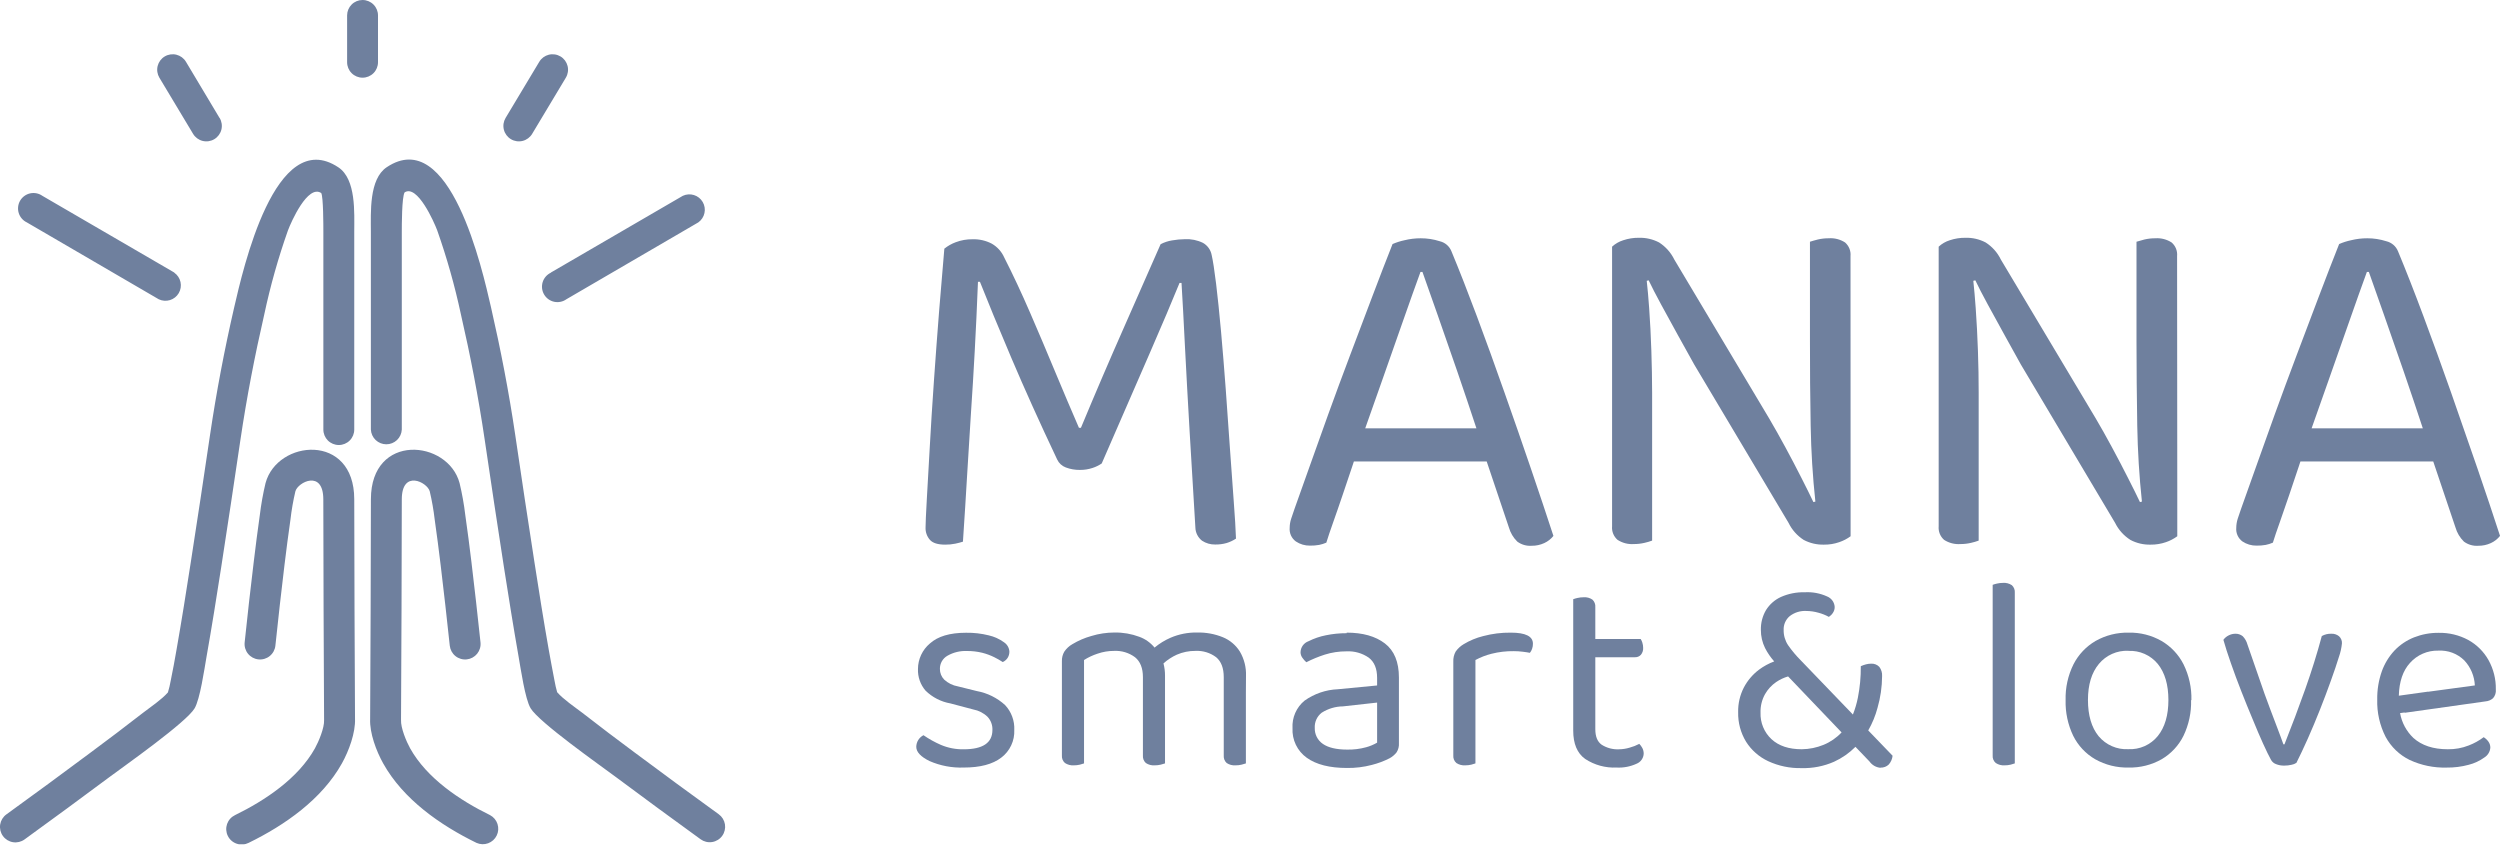
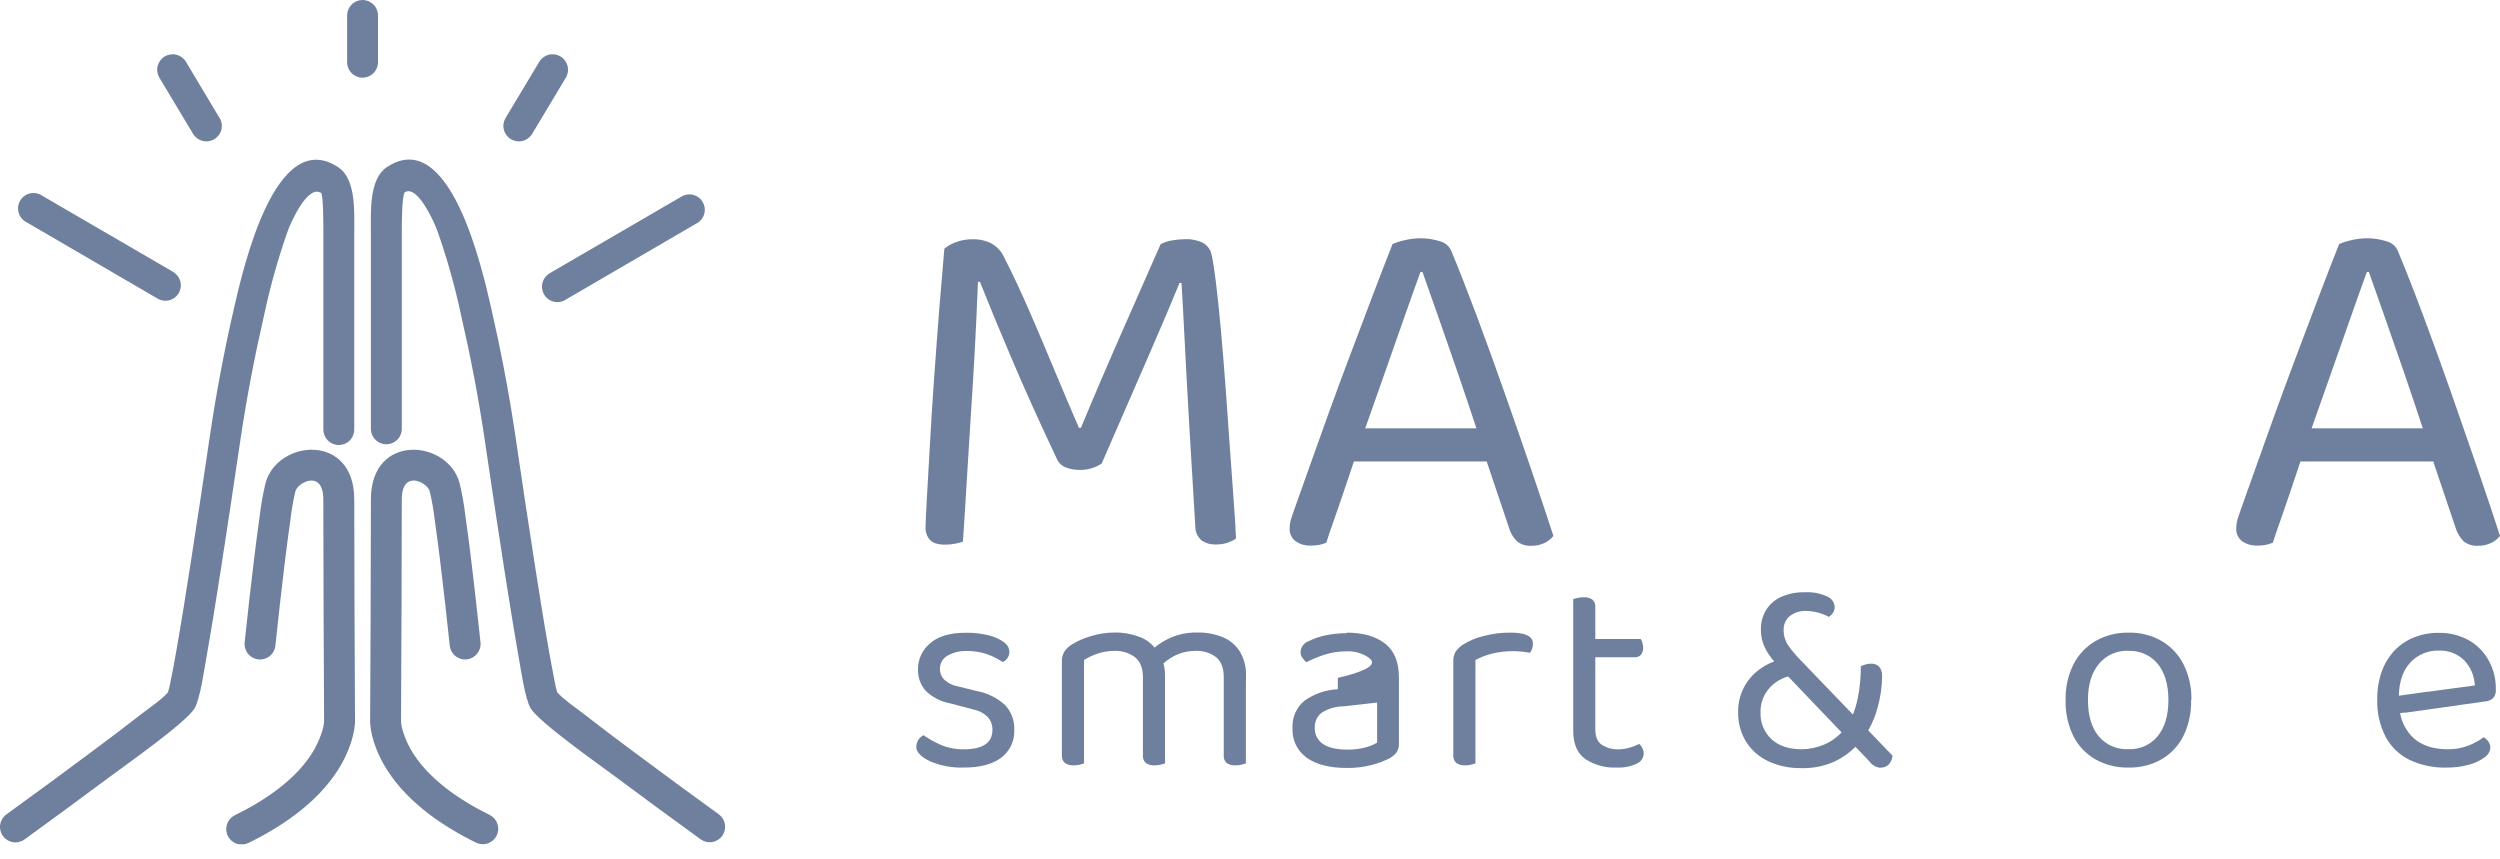
<svg xmlns="http://www.w3.org/2000/svg" width="160" height="55" viewBox="0 0 160 55" fill="none">
  <g clip-path="url(#clip0_228_242)">
    <path fill-rule="evenodd" clip-rule="evenodd" d="M140.23 44.807C140.252 45.595 140.085 46.377 139.745 47.088C139.435 47.715 138.949 48.237 138.346 48.591C137.699 48.957 136.966 49.141 136.223 49.123C135.477 49.14 134.741 48.956 134.091 48.591C133.484 48.239 132.995 47.716 132.684 47.088C132.344 46.377 132.177 45.595 132.199 44.807C132.177 44.013 132.351 43.226 132.704 42.514C133.022 41.891 133.513 41.373 134.117 41.021C134.762 40.657 135.493 40.473 136.233 40.489C136.97 40.472 137.698 40.656 138.338 41.021C138.941 41.374 139.429 41.892 139.745 42.514C140.096 43.226 140.27 44.013 140.25 44.807H140.23ZM136.213 41.65C135.856 41.635 135.5 41.703 135.173 41.849C134.846 41.995 134.557 42.214 134.329 42.49C133.862 43.051 133.629 43.819 133.629 44.8C133.629 45.781 133.858 46.563 134.312 47.117C134.543 47.393 134.835 47.612 135.165 47.756C135.495 47.901 135.854 47.966 136.213 47.947C136.571 47.965 136.928 47.897 137.256 47.752C137.583 47.605 137.872 47.385 138.098 47.107C138.551 46.545 138.778 45.776 138.778 44.8C138.778 43.828 138.552 43.051 138.098 42.49C137.871 42.214 137.582 41.994 137.255 41.85C136.927 41.705 136.571 41.639 136.213 41.657V41.65Z" fill="#6F809E" />
    <path fill-rule="evenodd" clip-rule="evenodd" d="M10.745 44.321C10.822 44.067 10.884 43.808 10.929 43.547C11.065 42.893 11.184 42.235 11.298 41.579C11.624 39.724 11.92 37.863 12.209 35.993C12.634 33.273 13.04 30.553 13.443 27.83C13.846 25.108 14.366 22.368 14.988 19.672C15.544 17.273 17.608 8.015 21.657 10.71C22.803 11.473 22.672 13.625 22.672 14.839V27.493C22.672 27.755 22.568 28.006 22.382 28.192C22.197 28.377 21.946 28.481 21.683 28.481C21.421 28.481 21.17 28.377 20.984 28.192C20.799 28.006 20.695 27.755 20.695 27.493V14.849C20.695 14.429 20.695 12.605 20.559 12.355C19.699 11.782 18.631 14.203 18.427 14.752C17.808 16.503 17.303 18.293 16.916 20.11C16.306 22.759 15.789 25.438 15.391 28.124C14.989 30.852 14.578 33.578 14.157 36.302C13.858 38.225 13.552 40.149 13.212 42.065C13.081 42.816 12.802 44.754 12.452 45.337C11.913 46.237 8.058 48.948 6.975 49.754C5.181 51.09 3.379 52.414 1.569 53.725C1.356 53.879 1.091 53.942 0.832 53.901C0.573 53.859 0.341 53.717 0.187 53.504C0.033 53.292 -0.03 53.027 0.011 52.767C0.053 52.508 0.195 52.276 0.408 52.122C2.213 50.817 4.008 49.499 5.792 48.168C6.917 47.33 8.039 46.49 9.144 45.626C9.63 45.256 10.358 44.761 10.745 44.316V44.321ZM22.215 0.988C22.215 0.726 22.319 0.475 22.505 0.29C22.69 0.104 22.942 0 23.204 0C23.466 0 23.717 0.104 23.903 0.29C24.088 0.475 24.192 0.726 24.192 0.988V3.983C24.192 4.245 24.088 4.497 23.903 4.682C23.717 4.867 23.466 4.972 23.204 4.972C22.942 4.972 22.69 4.867 22.505 4.682C22.319 4.497 22.215 4.245 22.215 3.983V0.988ZM35.255 17.443L43.7 12.532C43.923 12.427 44.178 12.41 44.413 12.483C44.649 12.556 44.849 12.715 44.973 12.928C45.098 13.141 45.138 13.393 45.086 13.634C45.034 13.876 44.894 14.089 44.693 14.232L36.248 19.153C36.136 19.232 36.009 19.288 35.875 19.315C35.74 19.343 35.602 19.343 35.467 19.314C35.333 19.285 35.206 19.228 35.095 19.148C34.984 19.067 34.891 18.965 34.822 18.846C34.752 18.727 34.709 18.596 34.693 18.459C34.678 18.323 34.691 18.185 34.731 18.054C34.772 17.923 34.84 17.802 34.93 17.698C35.02 17.595 35.131 17.511 35.255 17.453V17.443ZM32.358 7.548L34.514 3.954C34.581 3.842 34.669 3.745 34.774 3.667C34.878 3.59 34.997 3.534 35.123 3.502C35.249 3.47 35.38 3.464 35.509 3.483C35.638 3.502 35.761 3.546 35.873 3.613C35.985 3.679 36.082 3.768 36.16 3.872C36.237 3.977 36.293 4.095 36.325 4.221C36.357 4.348 36.363 4.479 36.344 4.608C36.325 4.736 36.281 4.86 36.214 4.972L34.058 8.566C33.923 8.791 33.704 8.954 33.449 9.018C33.194 9.082 32.924 9.042 32.699 8.907C32.473 8.772 32.311 8.553 32.247 8.298C32.183 8.044 32.223 7.774 32.358 7.548ZM11.155 17.443L2.71 12.532C2.599 12.454 2.472 12.399 2.338 12.372C2.204 12.345 2.066 12.346 1.932 12.375C1.799 12.404 1.672 12.461 1.562 12.541C1.451 12.621 1.358 12.723 1.289 12.841C1.22 12.959 1.176 13.09 1.161 13.226C1.145 13.362 1.157 13.499 1.197 13.63C1.237 13.761 1.304 13.882 1.393 13.985C1.482 14.089 1.591 14.173 1.715 14.232L10.159 19.153C10.383 19.26 10.639 19.279 10.876 19.207C11.113 19.134 11.314 18.975 11.44 18.761C11.565 18.547 11.605 18.294 11.553 18.051C11.5 17.809 11.358 17.595 11.155 17.453V17.443ZM14.05 7.548L11.901 3.954C11.834 3.842 11.746 3.745 11.641 3.667C11.537 3.59 11.418 3.534 11.292 3.502C11.166 3.47 11.034 3.464 10.906 3.483C10.777 3.502 10.653 3.546 10.542 3.613C10.316 3.748 10.154 3.967 10.09 4.221C10.026 4.476 10.066 4.746 10.2 4.972L12.357 8.566C12.492 8.791 12.711 8.954 12.966 9.018C13.221 9.082 13.491 9.042 13.716 8.907C13.941 8.772 14.104 8.553 14.168 8.298C14.232 8.044 14.192 7.774 14.057 7.548H14.05ZM23.689 45.995C23.709 41.315 23.738 36.632 23.738 31.952C23.738 27.677 28.668 28.132 29.414 30.92C29.574 31.592 29.696 32.273 29.778 32.96C29.922 33.948 30.045 34.939 30.167 35.93C30.376 37.657 30.568 39.384 30.752 41.113C30.766 41.242 30.754 41.373 30.717 41.497C30.68 41.622 30.619 41.738 30.538 41.839C30.456 41.94 30.355 42.024 30.241 42.086C30.127 42.148 30.002 42.187 29.873 42.201C29.612 42.229 29.351 42.152 29.147 41.987C28.943 41.822 28.813 41.583 28.785 41.322C28.6 39.602 28.411 37.885 28.202 36.168C28.085 35.197 27.959 34.225 27.821 33.254C27.75 32.645 27.644 32.041 27.503 31.444C27.347 30.861 25.715 30.026 25.715 31.964C25.715 36.651 25.686 41.341 25.666 46.031V46.077C25.64 46.58 26.006 47.457 26.249 47.894C27.32 49.812 29.433 51.224 31.364 52.168C31.59 52.289 31.761 52.492 31.84 52.736C31.919 52.98 31.901 53.245 31.788 53.475C31.676 53.705 31.478 53.883 31.238 53.97C30.997 54.058 30.731 54.048 30.497 53.944C28.175 52.81 25.805 51.156 24.523 48.856C24.083 48.069 23.648 46.913 23.689 46.007V45.995ZM35.663 44.321C35.59 44.066 35.531 43.808 35.486 43.547C35.352 42.893 35.243 42.235 35.119 41.579C34.791 39.724 34.497 37.863 34.206 35.993C33.783 33.273 33.373 30.552 32.974 27.83C32.569 25.088 32.042 22.359 31.422 19.655C30.871 17.263 28.802 7.998 24.751 10.701C23.607 11.463 23.736 13.615 23.736 14.83V27.493C23.748 27.747 23.858 27.986 24.042 28.162C24.226 28.337 24.471 28.435 24.725 28.435C24.98 28.435 25.224 28.337 25.409 28.162C25.593 27.986 25.702 27.747 25.715 27.493V14.849C25.715 14.429 25.715 12.605 25.895 12.313C26.708 11.782 27.779 14.203 27.981 14.742C28.599 16.494 29.105 18.284 29.494 20.1C30.104 22.75 30.621 25.428 31.017 28.115C31.42 30.842 31.826 33.569 32.251 36.292C32.552 38.215 32.858 40.139 33.195 42.055C33.329 42.806 33.606 44.744 33.958 45.327C34.497 46.228 38.352 48.938 39.435 49.745C41.227 51.08 43.029 52.404 44.841 53.715C44.946 53.791 45.066 53.846 45.192 53.876C45.318 53.906 45.449 53.911 45.577 53.89C45.706 53.87 45.828 53.824 45.939 53.756C46.05 53.688 46.146 53.599 46.222 53.493C46.298 53.388 46.352 53.269 46.382 53.142C46.412 53.016 46.417 52.885 46.397 52.757C46.376 52.629 46.33 52.506 46.262 52.395C46.194 52.285 46.105 52.189 45.999 52.112C44.194 50.807 42.399 49.489 40.615 48.159C39.491 47.321 38.368 46.48 37.264 45.616C36.778 45.247 36.049 44.751 35.663 44.307V44.321ZM22.721 45.987C22.701 41.315 22.672 36.632 22.672 31.952C22.672 27.677 17.742 28.132 16.994 30.92C16.833 31.592 16.712 32.273 16.629 32.96C16.488 33.948 16.362 34.939 16.243 35.93C16.032 37.657 15.84 39.384 15.658 41.113C15.63 41.374 15.707 41.635 15.872 41.839C16.037 42.043 16.276 42.173 16.537 42.201C16.798 42.229 17.059 42.152 17.263 41.987C17.467 41.822 17.597 41.583 17.625 41.322C17.807 39.602 17.997 37.885 18.206 36.168C18.325 35.197 18.448 34.225 18.589 33.254C18.659 32.645 18.764 32.041 18.905 31.444C19.06 30.861 20.692 30.026 20.692 31.964C20.692 36.651 20.722 41.341 20.741 46.031C20.74 46.05 20.74 46.07 20.741 46.089C20.765 46.575 20.399 47.457 20.156 47.894C19.087 49.812 16.974 51.224 15.041 52.168C14.923 52.225 14.817 52.304 14.73 52.401C14.643 52.498 14.576 52.612 14.533 52.735C14.49 52.859 14.472 52.989 14.48 53.12C14.488 53.25 14.521 53.378 14.579 53.495C14.636 53.613 14.716 53.718 14.815 53.804C14.913 53.89 15.027 53.956 15.151 53.997C15.275 54.039 15.406 54.056 15.536 54.047C15.666 54.037 15.794 54.002 15.91 53.944C18.23 52.81 20.6 51.156 21.883 48.856C22.327 48.057 22.759 46.896 22.721 45.987Z" fill="#6F809E" />
    <path fill-rule="evenodd" clip-rule="evenodd" d="M147.944 27.413H155.06C154.667 26.218 154.262 25.014 153.846 23.801C153.392 22.491 152.97 21.277 152.578 20.158C152.186 19.039 151.862 18.121 151.606 17.404H151.48C151.156 18.291 150.781 19.344 150.356 20.561C149.93 21.779 149.486 23.041 149.025 24.348C148.647 25.428 148.288 26.446 147.946 27.403L147.944 27.413ZM155.728 29.535H147.227L147.111 29.885C146.921 30.453 146.72 31.051 146.511 31.673C146.302 32.294 146.098 32.887 145.909 33.416C145.719 33.946 145.569 34.388 145.464 34.73C145.317 34.794 145.163 34.842 145.005 34.874C144.812 34.908 144.616 34.923 144.42 34.92C144.099 34.925 143.783 34.832 143.516 34.653C143.381 34.554 143.273 34.422 143.204 34.269C143.134 34.116 143.106 33.948 143.121 33.781C143.122 33.582 143.154 33.385 143.215 33.195C143.278 32.994 143.351 32.778 143.436 32.544C143.691 31.829 144.002 30.953 144.371 29.917C144.741 28.88 145.145 27.747 145.586 26.517C146.029 25.292 146.494 24.036 146.98 22.747C147.465 21.458 147.941 20.202 148.405 18.978C148.87 17.75 149.303 16.631 149.705 15.619C149.949 15.512 150.204 15.431 150.465 15.376C150.806 15.291 151.157 15.248 151.509 15.25C151.921 15.249 152.331 15.313 152.724 15.439C152.889 15.478 153.043 15.556 153.173 15.666C153.303 15.776 153.404 15.916 153.469 16.073C153.978 17.297 154.522 18.686 155.101 20.238C155.681 21.791 156.267 23.41 156.86 25.096C157.449 26.773 158.016 28.404 158.56 29.989C159.104 31.575 159.585 33.011 160.002 34.298C159.846 34.495 159.645 34.652 159.417 34.757C159.164 34.874 158.887 34.933 158.608 34.929C158.28 34.953 157.955 34.858 157.69 34.662C157.436 34.413 157.25 34.102 157.151 33.759L155.728 29.535Z" fill="#6F809E" />
-     <path fill-rule="evenodd" clip-rule="evenodd" d="M139.346 31.532V34.32C139.124 34.483 138.879 34.611 138.618 34.699C138.305 34.807 137.977 34.86 137.646 34.857C137.195 34.87 136.748 34.767 136.349 34.556C135.927 34.289 135.587 33.91 135.366 33.463L129.335 23.328L128.291 21.443C127.909 20.755 127.549 20.1 127.213 19.478C126.875 18.854 126.61 18.344 126.421 17.941L126.292 17.972C126.348 18.492 126.399 19.075 126.445 19.716C126.508 20.602 126.556 21.515 126.588 22.456C126.621 23.396 126.636 24.287 126.635 25.127V34.599C126.476 34.657 126.314 34.705 126.149 34.742C125.926 34.794 125.698 34.82 125.469 34.82C125.1 34.847 124.732 34.752 124.422 34.551C124.3 34.444 124.204 34.309 124.144 34.158C124.084 34.007 124.06 33.843 124.075 33.681V15.787C124.278 15.598 124.521 15.458 124.786 15.376C125.108 15.268 125.445 15.214 125.785 15.218C126.236 15.205 126.684 15.308 127.084 15.519C127.502 15.787 127.839 16.165 128.055 16.612L134.108 26.747C134.446 27.319 134.8 27.947 135.169 28.632C135.538 29.317 135.881 29.972 136.196 30.597C136.515 31.221 136.767 31.731 136.957 32.134L137.083 32.102C136.913 30.509 136.813 28.89 136.784 27.245C136.753 25.399 136.737 23.61 136.736 21.878V15.471C136.862 15.43 137.032 15.381 137.243 15.328C137.472 15.274 137.706 15.248 137.94 15.25C138.308 15.224 138.675 15.319 138.985 15.519C139.108 15.626 139.204 15.761 139.265 15.912C139.325 16.063 139.349 16.227 139.334 16.389L139.346 31.532Z" fill="#6F809E" />
-     <path fill-rule="evenodd" clip-rule="evenodd" d="M118.438 31.532V34.32C118.216 34.484 117.97 34.611 117.709 34.699C117.397 34.807 117.068 34.861 116.738 34.857C116.286 34.87 115.838 34.766 115.438 34.555C115.02 34.287 114.684 33.909 114.467 33.462L108.429 23.328L107.382 21.443C107.003 20.748 106.645 20.093 106.306 19.478C105.969 18.854 105.704 18.344 105.515 17.941L105.391 17.972C105.449 18.492 105.5 19.075 105.546 19.716C105.609 20.602 105.656 21.515 105.687 22.456C105.718 23.396 105.734 24.287 105.736 25.127V34.599C105.577 34.657 105.415 34.705 105.25 34.742C105.026 34.794 104.797 34.82 104.568 34.82C104.199 34.846 103.833 34.751 103.523 34.551C103.4 34.444 103.304 34.309 103.243 34.158C103.182 34.007 103.158 33.843 103.173 33.681V15.787C103.378 15.598 103.622 15.458 103.887 15.376C104.209 15.268 104.546 15.214 104.886 15.218C105.337 15.205 105.785 15.309 106.185 15.519C106.602 15.788 106.938 16.166 107.156 16.612L113.206 26.747C113.543 27.319 113.897 27.947 114.268 28.632C114.638 29.317 114.982 29.972 115.297 30.597C115.613 31.221 115.868 31.731 116.058 32.134L116.184 32.102C116.012 30.509 115.912 28.89 115.883 27.245C115.85 25.399 115.835 23.61 115.837 21.878V15.471C115.963 15.43 116.131 15.381 116.342 15.328C116.57 15.274 116.804 15.248 117.039 15.25C117.408 15.223 117.775 15.318 118.086 15.519C118.208 15.627 118.303 15.761 118.364 15.912C118.424 16.063 118.448 16.227 118.433 16.389L118.438 31.532Z" fill="#6F809E" />
    <path fill-rule="evenodd" clip-rule="evenodd" d="M87.377 27.413H94.491C94.097 26.218 93.693 25.014 93.276 23.801C92.822 22.491 92.399 21.277 92.009 20.158C91.618 19.039 91.295 18.121 91.037 17.404H90.911C90.587 18.291 90.212 19.344 89.786 20.561C89.361 21.779 88.917 23.041 88.456 24.348C88.077 25.428 87.717 26.446 87.377 27.403V27.413ZM95.149 29.535H86.648L86.532 29.885C86.343 30.453 86.141 31.051 85.93 31.673C85.718 32.294 85.517 32.887 85.327 33.416C85.138 33.946 84.99 34.388 84.885 34.73C84.737 34.794 84.582 34.842 84.424 34.874C84.231 34.908 84.035 34.923 83.839 34.92C83.517 34.925 83.202 34.832 82.935 34.653C82.799 34.554 82.692 34.422 82.622 34.269C82.553 34.116 82.524 33.948 82.539 33.781C82.54 33.582 82.573 33.384 82.636 33.195C82.7 32.994 82.772 32.778 82.857 32.544C83.11 31.829 83.422 30.953 83.792 29.917C84.163 28.88 84.568 27.747 85.007 26.517C85.449 25.292 85.913 24.036 86.401 22.747C86.888 21.458 87.363 20.202 87.826 18.978C88.29 17.75 88.722 16.631 89.123 15.619C89.368 15.513 89.623 15.431 89.884 15.376C90.226 15.291 90.578 15.249 90.93 15.25C91.343 15.249 91.752 15.313 92.145 15.439C92.31 15.478 92.464 15.555 92.594 15.666C92.723 15.776 92.824 15.916 92.888 16.073C93.396 17.297 93.94 18.686 94.52 20.238C95.1 21.791 95.686 23.41 96.278 25.096C96.871 26.773 97.438 28.404 97.978 29.989C98.519 31.575 98.999 33.011 99.419 34.298C99.263 34.495 99.062 34.652 98.833 34.757C98.58 34.874 98.304 34.933 98.025 34.929C97.697 34.953 97.371 34.858 97.106 34.662C96.852 34.413 96.667 34.102 96.57 33.759L95.149 29.535Z" fill="#6F809E" />
    <path fill-rule="evenodd" clip-rule="evenodd" d="M70.51 29.662C70.329 29.784 70.132 29.881 69.925 29.948C69.664 30.035 69.391 30.077 69.116 30.075C68.807 30.079 68.501 30.026 68.212 29.917C67.968 29.827 67.769 29.645 67.659 29.409C66.54 27.044 65.564 24.879 64.73 22.915C63.896 20.951 63.225 19.324 62.716 18.035H62.59C62.527 19.622 62.458 21.101 62.383 22.47C62.309 23.84 62.228 25.165 62.141 26.446C62.056 27.724 61.975 29.033 61.898 30.376C61.82 31.718 61.73 33.148 61.628 34.667C61.469 34.718 61.306 34.76 61.142 34.794C60.928 34.838 60.71 34.859 60.492 34.857C60.028 34.857 59.7 34.757 59.52 34.556C59.323 34.335 59.221 34.045 59.236 33.749C59.236 33.493 59.262 32.907 59.314 31.991C59.365 31.074 59.429 29.95 59.505 28.617C59.578 27.286 59.667 25.866 59.773 24.357C59.878 22.848 59.989 21.359 60.105 19.889C60.222 18.422 60.333 17.097 60.438 15.915C60.657 15.739 60.903 15.599 61.167 15.502C61.511 15.372 61.877 15.307 62.245 15.313C62.674 15.3 63.099 15.397 63.479 15.597C63.831 15.801 64.109 16.111 64.273 16.483C64.822 17.562 65.371 18.734 65.92 20C66.469 21.267 67.006 22.533 67.532 23.801C68.06 25.069 68.567 26.262 69.053 27.381H69.179C70.11 25.142 71.034 22.988 71.95 20.918C72.867 18.849 73.643 17.086 74.279 15.629C74.507 15.509 74.754 15.427 75.008 15.386C75.28 15.337 75.555 15.311 75.831 15.308C76.231 15.287 76.63 15.368 76.99 15.544C77.133 15.624 77.257 15.736 77.353 15.869C77.45 16.003 77.515 16.157 77.546 16.318C77.628 16.678 77.725 17.29 77.83 18.157C77.934 19.024 78.041 20.042 78.146 21.212C78.25 22.383 78.352 23.614 78.447 24.904C78.542 26.194 78.632 27.459 78.716 28.705C78.802 29.951 78.882 31.075 78.959 32.078C79.037 33.081 79.081 33.878 79.103 34.471C78.917 34.594 78.714 34.69 78.5 34.755C78.263 34.821 78.018 34.853 77.772 34.849C77.474 34.855 77.181 34.77 76.931 34.606C76.802 34.506 76.696 34.378 76.622 34.231C76.548 34.084 76.507 33.923 76.504 33.759C76.378 31.709 76.256 29.685 76.14 27.687C76.023 25.689 75.923 23.857 75.838 22.191C75.756 20.523 75.682 19.162 75.617 18.106H75.491C75.02 19.264 74.386 20.757 73.59 22.587C72.793 24.416 71.766 26.775 70.51 29.662Z" fill="#6F809E" />
    <path fill-rule="evenodd" clip-rule="evenodd" d="M153.894 45.599L153.605 45.638C153.711 46.243 154.008 46.799 154.453 47.224C154.989 47.709 155.723 47.952 156.656 47.952C157.115 47.96 157.571 47.878 157.999 47.709C158.341 47.578 158.663 47.4 158.956 47.18C159.077 47.255 159.182 47.354 159.264 47.471C159.342 47.583 159.383 47.716 159.381 47.853C159.371 47.98 159.331 48.102 159.265 48.211C159.199 48.32 159.108 48.412 158.999 48.479C158.696 48.698 158.354 48.857 157.992 48.948C157.533 49.071 157.06 49.131 156.585 49.125C155.771 49.148 154.962 48.982 154.222 48.639C153.567 48.32 153.029 47.804 152.682 47.163C152.303 46.422 152.118 45.597 152.143 44.766C152.133 44.154 152.232 43.545 152.435 42.968C152.612 42.472 152.889 42.018 153.248 41.633C153.599 41.266 154.025 40.98 154.497 40.792C154.998 40.595 155.532 40.496 156.07 40.501C156.733 40.487 157.389 40.645 157.972 40.96C158.514 41.26 158.961 41.705 159.264 42.245C159.584 42.82 159.746 43.469 159.733 44.127C159.743 44.227 159.732 44.328 159.702 44.425C159.671 44.521 159.622 44.609 159.556 44.685C159.42 44.805 159.25 44.876 159.07 44.889L153.902 45.618L153.894 45.599ZM155.395 44.273L158.39 43.867C158.363 43.27 158.125 42.703 157.717 42.267C157.499 42.051 157.238 41.884 156.952 41.776C156.665 41.669 156.359 41.622 156.053 41.64C155.712 41.631 155.373 41.697 155.059 41.833C154.746 41.969 154.466 42.172 154.239 42.427C153.787 42.922 153.549 43.622 153.525 44.525L155.395 44.265V44.273Z" fill="#6F809E" />
-     <path fill-rule="evenodd" clip-rule="evenodd" d="M149.212 40.559C149.388 40.551 149.561 40.608 149.697 40.719C149.761 40.777 149.811 40.848 149.843 40.928C149.876 41.007 149.89 41.093 149.884 41.178C149.854 41.474 149.789 41.765 149.69 42.045C149.559 42.471 149.389 42.978 149.175 43.568C148.962 44.158 148.731 44.783 148.478 45.417C148.226 46.05 147.966 46.677 147.699 47.275C147.432 47.872 147.189 48.384 146.97 48.822C146.877 48.885 146.771 48.927 146.659 48.946C146.506 48.982 146.348 49 146.19 48.999C146.009 49.003 145.829 48.97 145.661 48.902C145.525 48.852 145.412 48.755 145.343 48.627C145.212 48.391 145.043 48.046 144.838 47.593C144.632 47.139 144.411 46.623 144.175 46.043C143.932 45.468 143.689 44.868 143.446 44.248C143.203 43.629 142.982 43.034 142.783 42.461C142.584 41.888 142.416 41.385 142.297 40.948C142.384 40.828 142.499 40.731 142.632 40.666C142.762 40.599 142.905 40.562 143.05 40.559C143.226 40.551 143.399 40.608 143.536 40.719C143.68 40.867 143.783 41.05 143.837 41.249L144.932 44.406C145.027 44.678 145.151 45.013 145.304 45.414C145.457 45.815 145.612 46.218 145.765 46.629C145.918 47.039 146.042 47.357 146.137 47.636H146.207C146.679 46.446 147.121 45.27 147.534 44.108C147.946 42.945 148.3 41.812 148.595 40.707C148.783 40.602 148.996 40.55 149.212 40.559Z" fill="#6F809E" />
-     <path fill-rule="evenodd" clip-rule="evenodd" d="M127.531 44.911V37.429C127.62 37.396 127.712 37.369 127.805 37.349C127.93 37.319 128.058 37.305 128.187 37.305C128.39 37.288 128.593 37.341 128.762 37.455C128.828 37.517 128.879 37.593 128.911 37.677C128.943 37.761 128.955 37.851 128.947 37.941V48.858C128.888 48.88 128.799 48.907 128.682 48.938C128.555 48.968 128.424 48.983 128.293 48.982C128.093 48.995 127.894 48.942 127.727 48.831C127.658 48.772 127.605 48.697 127.57 48.612C127.536 48.528 127.523 48.436 127.531 48.346V44.911Z" fill="#6F809E" />
    <path fill-rule="evenodd" clip-rule="evenodd" d="M120.354 49.14C120.214 49.127 120.078 49.085 119.956 49.015C119.834 48.945 119.729 48.849 119.647 48.734L118.749 47.797C118.354 48.194 117.891 48.517 117.381 48.751C116.725 49.039 116.012 49.179 115.295 49.159C114.56 49.176 113.83 49.024 113.163 48.715C112.581 48.444 112.089 48.011 111.747 47.469C111.402 46.901 111.227 46.248 111.242 45.584C111.229 45.034 111.355 44.49 111.606 44.001C111.841 43.553 112.173 43.163 112.577 42.859C112.875 42.638 113.202 42.46 113.549 42.33C113.317 42.069 113.119 41.78 112.961 41.47C112.784 41.11 112.693 40.713 112.696 40.311C112.686 39.867 112.799 39.429 113.024 39.046C113.253 38.678 113.585 38.386 113.979 38.206C114.46 37.993 114.983 37.89 115.509 37.905C115.999 37.877 116.488 37.969 116.934 38.172C117.071 38.227 117.189 38.319 117.275 38.438C117.361 38.557 117.411 38.698 117.42 38.844C117.422 38.98 117.382 39.112 117.306 39.223C117.239 39.326 117.151 39.414 117.049 39.481C116.839 39.366 116.616 39.277 116.386 39.216C116.132 39.142 115.87 39.104 115.606 39.102C115.224 39.08 114.847 39.197 114.545 39.43C114.415 39.538 114.313 39.675 114.245 39.83C114.177 39.984 114.146 40.153 114.154 40.321C114.147 40.666 114.247 41.005 114.438 41.293C114.68 41.64 114.952 41.965 115.251 42.264L118.586 45.73C118.724 45.38 118.83 45.02 118.904 44.651C119.035 43.988 119.098 43.312 119.091 42.636C119.197 42.588 119.307 42.549 119.419 42.519C119.525 42.491 119.635 42.476 119.744 42.475C119.843 42.468 119.941 42.483 120.033 42.518C120.125 42.553 120.208 42.608 120.276 42.679C120.405 42.849 120.468 43.06 120.454 43.272C120.45 43.961 120.351 44.646 120.16 45.307C120.026 45.811 119.826 46.295 119.567 46.748L121.126 48.367C121.104 48.574 121.02 48.769 120.883 48.926C120.813 48.994 120.73 49.048 120.639 49.082C120.547 49.117 120.449 49.132 120.352 49.128L120.354 49.14ZM117.862 46.874L114.438 43.291C114.166 43.37 113.909 43.492 113.675 43.651C113.38 43.853 113.135 44.12 112.959 44.431C112.76 44.79 112.662 45.196 112.674 45.606C112.662 45.923 112.718 46.239 112.839 46.532C112.96 46.826 113.142 47.09 113.374 47.306C113.84 47.738 114.486 47.952 115.317 47.952C115.793 47.946 116.265 47.85 116.706 47.67C117.144 47.491 117.538 47.219 117.862 46.874Z" fill="#6F809E" />
    <path fill-rule="evenodd" clip-rule="evenodd" d="M100.686 44.754V38.349C100.775 38.316 100.866 38.289 100.958 38.269C101.089 38.239 101.223 38.224 101.357 38.225C101.555 38.21 101.752 38.263 101.915 38.376C101.981 38.437 102.032 38.513 102.064 38.597C102.096 38.681 102.108 38.772 102.1 38.861V40.897H105.002C105.049 40.967 105.085 41.044 105.109 41.125C105.144 41.234 105.162 41.348 105.162 41.463C105.171 41.623 105.12 41.78 105.019 41.905C104.97 41.958 104.91 42 104.843 42.028C104.776 42.055 104.703 42.067 104.631 42.063H102.1V46.663C102.1 47.148 102.236 47.469 102.508 47.663C102.84 47.874 103.23 47.976 103.623 47.955C103.851 47.951 104.077 47.916 104.295 47.85C104.51 47.792 104.718 47.711 104.915 47.607C104.991 47.686 105.057 47.775 105.109 47.872C105.169 47.986 105.199 48.114 105.196 48.244C105.189 48.382 105.141 48.516 105.06 48.629C104.979 48.742 104.867 48.829 104.737 48.88C104.338 49.063 103.901 49.146 103.462 49.123C102.752 49.156 102.049 48.964 101.454 48.574C100.941 48.21 100.685 47.602 100.686 46.752V44.754Z" fill="#6F809E" />
    <path fill-rule="evenodd" clip-rule="evenodd" d="M94.428 42.24V48.858C94.369 48.88 94.28 48.907 94.163 48.938C94.035 48.968 93.904 48.983 93.772 48.982C93.572 48.995 93.373 48.942 93.206 48.831C93.138 48.771 93.085 48.696 93.051 48.612C93.017 48.527 93.004 48.436 93.012 48.346V42.347C93.001 42.122 93.053 41.898 93.162 41.701C93.296 41.511 93.468 41.351 93.668 41.232C94.057 40.995 94.481 40.819 94.923 40.71C95.5 40.556 96.095 40.482 96.691 40.489C97.635 40.489 98.107 40.724 98.107 41.196C98.109 41.307 98.091 41.418 98.054 41.523C98.023 41.617 97.975 41.705 97.913 41.781C97.794 41.757 97.641 41.732 97.454 41.71C97.266 41.686 97.077 41.674 96.888 41.674C96.404 41.667 95.922 41.723 95.453 41.842C95.096 41.932 94.752 42.066 94.428 42.24Z" fill="#6F809E" />
-     <path fill-rule="evenodd" clip-rule="evenodd" d="M86.187 40.489C87.215 40.489 88.03 40.719 88.63 41.178C89.231 41.638 89.531 42.367 89.531 43.364V47.559C89.546 47.767 89.493 47.975 89.381 48.151C89.258 48.307 89.106 48.436 88.932 48.53C88.57 48.714 88.19 48.856 87.797 48.955C87.278 49.092 86.743 49.157 86.207 49.15C85.097 49.15 84.239 48.932 83.632 48.496C83.333 48.282 83.093 47.997 82.934 47.666C82.775 47.334 82.702 46.969 82.721 46.602C82.701 46.268 82.761 45.935 82.895 45.629C83.028 45.323 83.233 45.053 83.491 44.841C84.115 44.397 84.856 44.143 85.621 44.112L88.135 43.87V43.384C88.135 42.794 87.958 42.364 87.603 42.092C87.183 41.801 86.68 41.659 86.17 41.686C85.699 41.684 85.23 41.755 84.781 41.897C84.376 42.027 83.983 42.189 83.605 42.383C83.508 42.297 83.421 42.199 83.348 42.092C83.276 41.991 83.236 41.871 83.234 41.747C83.237 41.591 83.288 41.439 83.379 41.312C83.471 41.186 83.599 41.09 83.746 41.038C84.096 40.862 84.468 40.734 84.851 40.659C85.291 40.567 85.738 40.523 86.187 40.525V40.489ZM86.207 47.974C86.621 47.984 87.035 47.933 87.436 47.823C87.68 47.756 87.915 47.657 88.135 47.53V44.965L85.949 45.208C85.467 45.213 84.996 45.354 84.589 45.613C84.442 45.727 84.324 45.875 84.247 46.044C84.17 46.214 84.134 46.399 84.145 46.585C84.138 46.786 84.182 46.986 84.273 47.166C84.365 47.345 84.5 47.499 84.667 47.612C85.004 47.845 85.522 47.974 86.219 47.974H86.207Z" fill="#6F809E" />
+     <path fill-rule="evenodd" clip-rule="evenodd" d="M86.187 40.489C87.215 40.489 88.03 40.719 88.63 41.178C89.231 41.638 89.531 42.367 89.531 43.364V47.559C89.546 47.767 89.493 47.975 89.381 48.151C89.258 48.307 89.106 48.436 88.932 48.53C88.57 48.714 88.19 48.856 87.797 48.955C87.278 49.092 86.743 49.157 86.207 49.15C85.097 49.15 84.239 48.932 83.632 48.496C83.333 48.282 83.093 47.997 82.934 47.666C82.775 47.334 82.702 46.969 82.721 46.602C82.701 46.268 82.761 45.935 82.895 45.629C83.028 45.323 83.233 45.053 83.491 44.841C84.115 44.397 84.856 44.143 85.621 44.112V43.384C88.135 42.794 87.958 42.364 87.603 42.092C87.183 41.801 86.68 41.659 86.17 41.686C85.699 41.684 85.23 41.755 84.781 41.897C84.376 42.027 83.983 42.189 83.605 42.383C83.508 42.297 83.421 42.199 83.348 42.092C83.276 41.991 83.236 41.871 83.234 41.747C83.237 41.591 83.288 41.439 83.379 41.312C83.471 41.186 83.599 41.09 83.746 41.038C84.096 40.862 84.468 40.734 84.851 40.659C85.291 40.567 85.738 40.523 86.187 40.525V40.489ZM86.207 47.974C86.621 47.984 87.035 47.933 87.436 47.823C87.68 47.756 87.915 47.657 88.135 47.53V44.965L85.949 45.208C85.467 45.213 84.996 45.354 84.589 45.613C84.442 45.727 84.324 45.875 84.247 46.044C84.17 46.214 84.134 46.399 84.145 46.585C84.138 46.786 84.182 46.986 84.273 47.166C84.365 47.345 84.5 47.499 84.667 47.612C85.004 47.845 85.522 47.974 86.219 47.974H86.207Z" fill="#6F809E" />
    <path fill-rule="evenodd" clip-rule="evenodd" d="M79.737 44.329V48.858C79.676 48.88 79.586 48.907 79.462 48.938C79.337 48.968 79.209 48.982 79.081 48.982C78.877 48.998 78.675 48.945 78.505 48.831C78.439 48.77 78.388 48.694 78.356 48.61C78.325 48.526 78.312 48.435 78.32 48.346V43.338C78.32 42.76 78.159 42.335 77.835 42.063C77.454 41.776 76.985 41.633 76.509 41.657C76.098 41.653 75.691 41.736 75.314 41.9C75.005 42.04 74.719 42.227 74.466 42.454V42.475C74.53 42.722 74.562 42.976 74.561 43.231V48.858C74.503 48.88 74.41 48.907 74.287 48.938C74.162 48.967 74.035 48.982 73.908 48.982C73.704 48.998 73.502 48.945 73.332 48.831C73.266 48.77 73.215 48.694 73.183 48.61C73.151 48.526 73.139 48.435 73.147 48.346V43.338C73.147 42.76 72.977 42.335 72.642 42.063C72.257 41.777 71.785 41.634 71.306 41.657C70.945 41.656 70.586 41.716 70.245 41.834C69.941 41.933 69.649 42.07 69.378 42.24V48.858C69.32 48.88 69.23 48.907 69.113 48.938C68.985 48.968 68.854 48.983 68.722 48.982C68.522 48.995 68.324 48.942 68.156 48.831C68.088 48.771 68.035 48.696 68.001 48.612C67.968 48.527 67.954 48.436 67.962 48.346V42.31C67.956 42.1 68.008 41.893 68.113 41.71C68.246 41.51 68.425 41.343 68.635 41.225C69.014 40.997 69.423 40.821 69.849 40.703C70.328 40.556 70.826 40.482 71.326 40.481C71.87 40.472 72.41 40.565 72.919 40.756C73.299 40.894 73.635 41.132 73.891 41.446C74.199 41.189 74.543 40.977 74.911 40.817C75.447 40.585 76.027 40.471 76.611 40.481C77.177 40.467 77.74 40.57 78.265 40.783C78.715 40.968 79.095 41.29 79.353 41.703C79.629 42.174 79.764 42.714 79.744 43.26L79.737 44.329Z" fill="#6F809E" />
    <path fill-rule="evenodd" clip-rule="evenodd" d="M64.914 46.716C64.929 47.056 64.862 47.395 64.717 47.703C64.572 48.012 64.355 48.281 64.084 48.486C63.53 48.912 62.728 49.124 61.677 49.123C60.926 49.15 60.179 49.008 59.491 48.708C58.926 48.431 58.642 48.127 58.641 47.797C58.643 47.643 58.687 47.492 58.768 47.361C58.85 47.23 58.965 47.124 59.102 47.053C59.453 47.295 59.827 47.503 60.217 47.673C60.678 47.868 61.174 47.964 61.674 47.955C62.902 47.955 63.515 47.542 63.515 46.716C63.527 46.406 63.415 46.104 63.204 45.876C62.953 45.634 62.636 45.471 62.294 45.407L60.824 45.018C60.225 44.913 59.671 44.628 59.236 44.202C58.904 43.817 58.731 43.321 58.75 42.813C58.751 42.503 58.819 42.197 58.951 41.916C59.082 41.634 59.273 41.385 59.51 41.186C60.017 40.726 60.789 40.496 61.827 40.496C62.318 40.488 62.808 40.544 63.285 40.664C63.635 40.744 63.965 40.895 64.256 41.106C64.355 41.171 64.438 41.259 64.498 41.361C64.558 41.464 64.593 41.58 64.601 41.698C64.603 41.843 64.564 41.984 64.487 42.106C64.41 42.222 64.303 42.314 64.176 42.371C64.002 42.258 63.822 42.155 63.637 42.063C63.391 41.941 63.133 41.846 62.867 41.778C62.549 41.7 62.223 41.662 61.895 41.664C61.457 41.644 61.021 41.748 60.64 41.965C60.489 42.049 60.365 42.173 60.279 42.322C60.194 42.471 60.151 42.641 60.154 42.813C60.152 43.068 60.251 43.313 60.428 43.495C60.673 43.721 60.977 43.871 61.305 43.928L62.52 44.229C63.193 44.352 63.818 44.662 64.324 45.123C64.524 45.336 64.679 45.586 64.78 45.86C64.882 46.133 64.927 46.424 64.914 46.716Z" fill="#6F809E" />
  </g>
  <defs>
    <clipPath id="clip0_228_242">
      <rect width="160" height="54.031" fill="white" />
    </clipPath>
  </defs>
</svg>